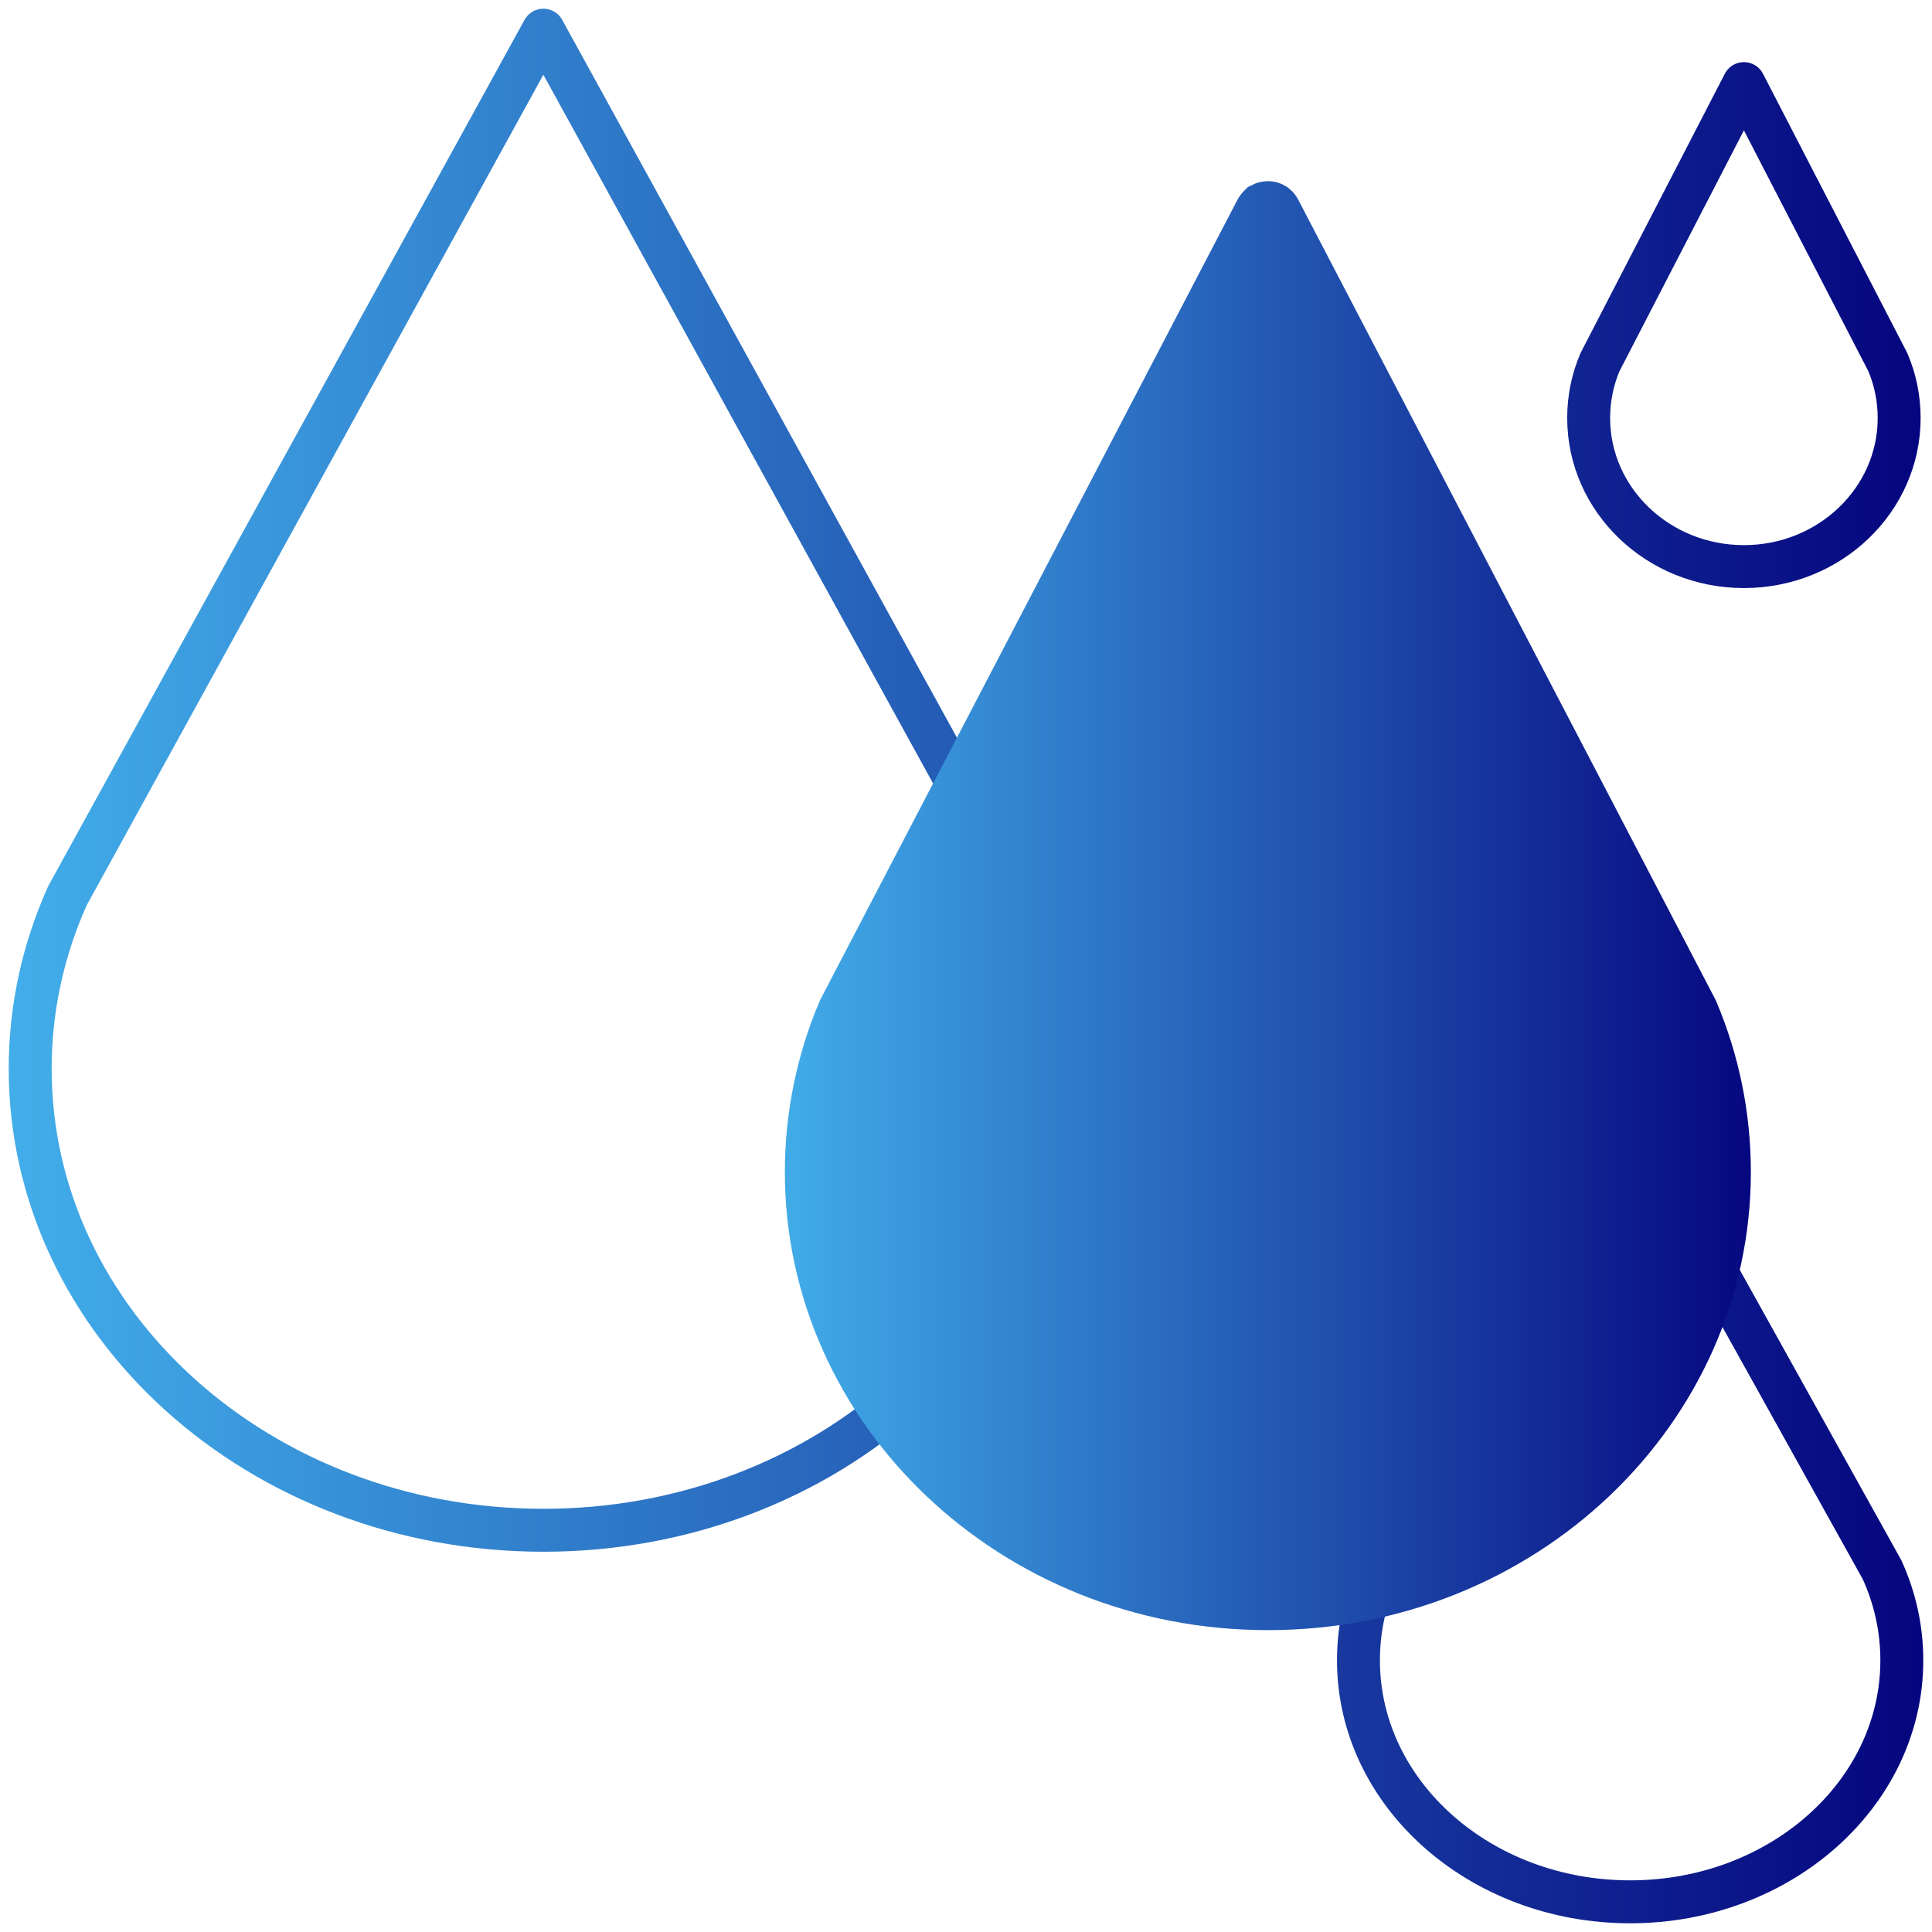
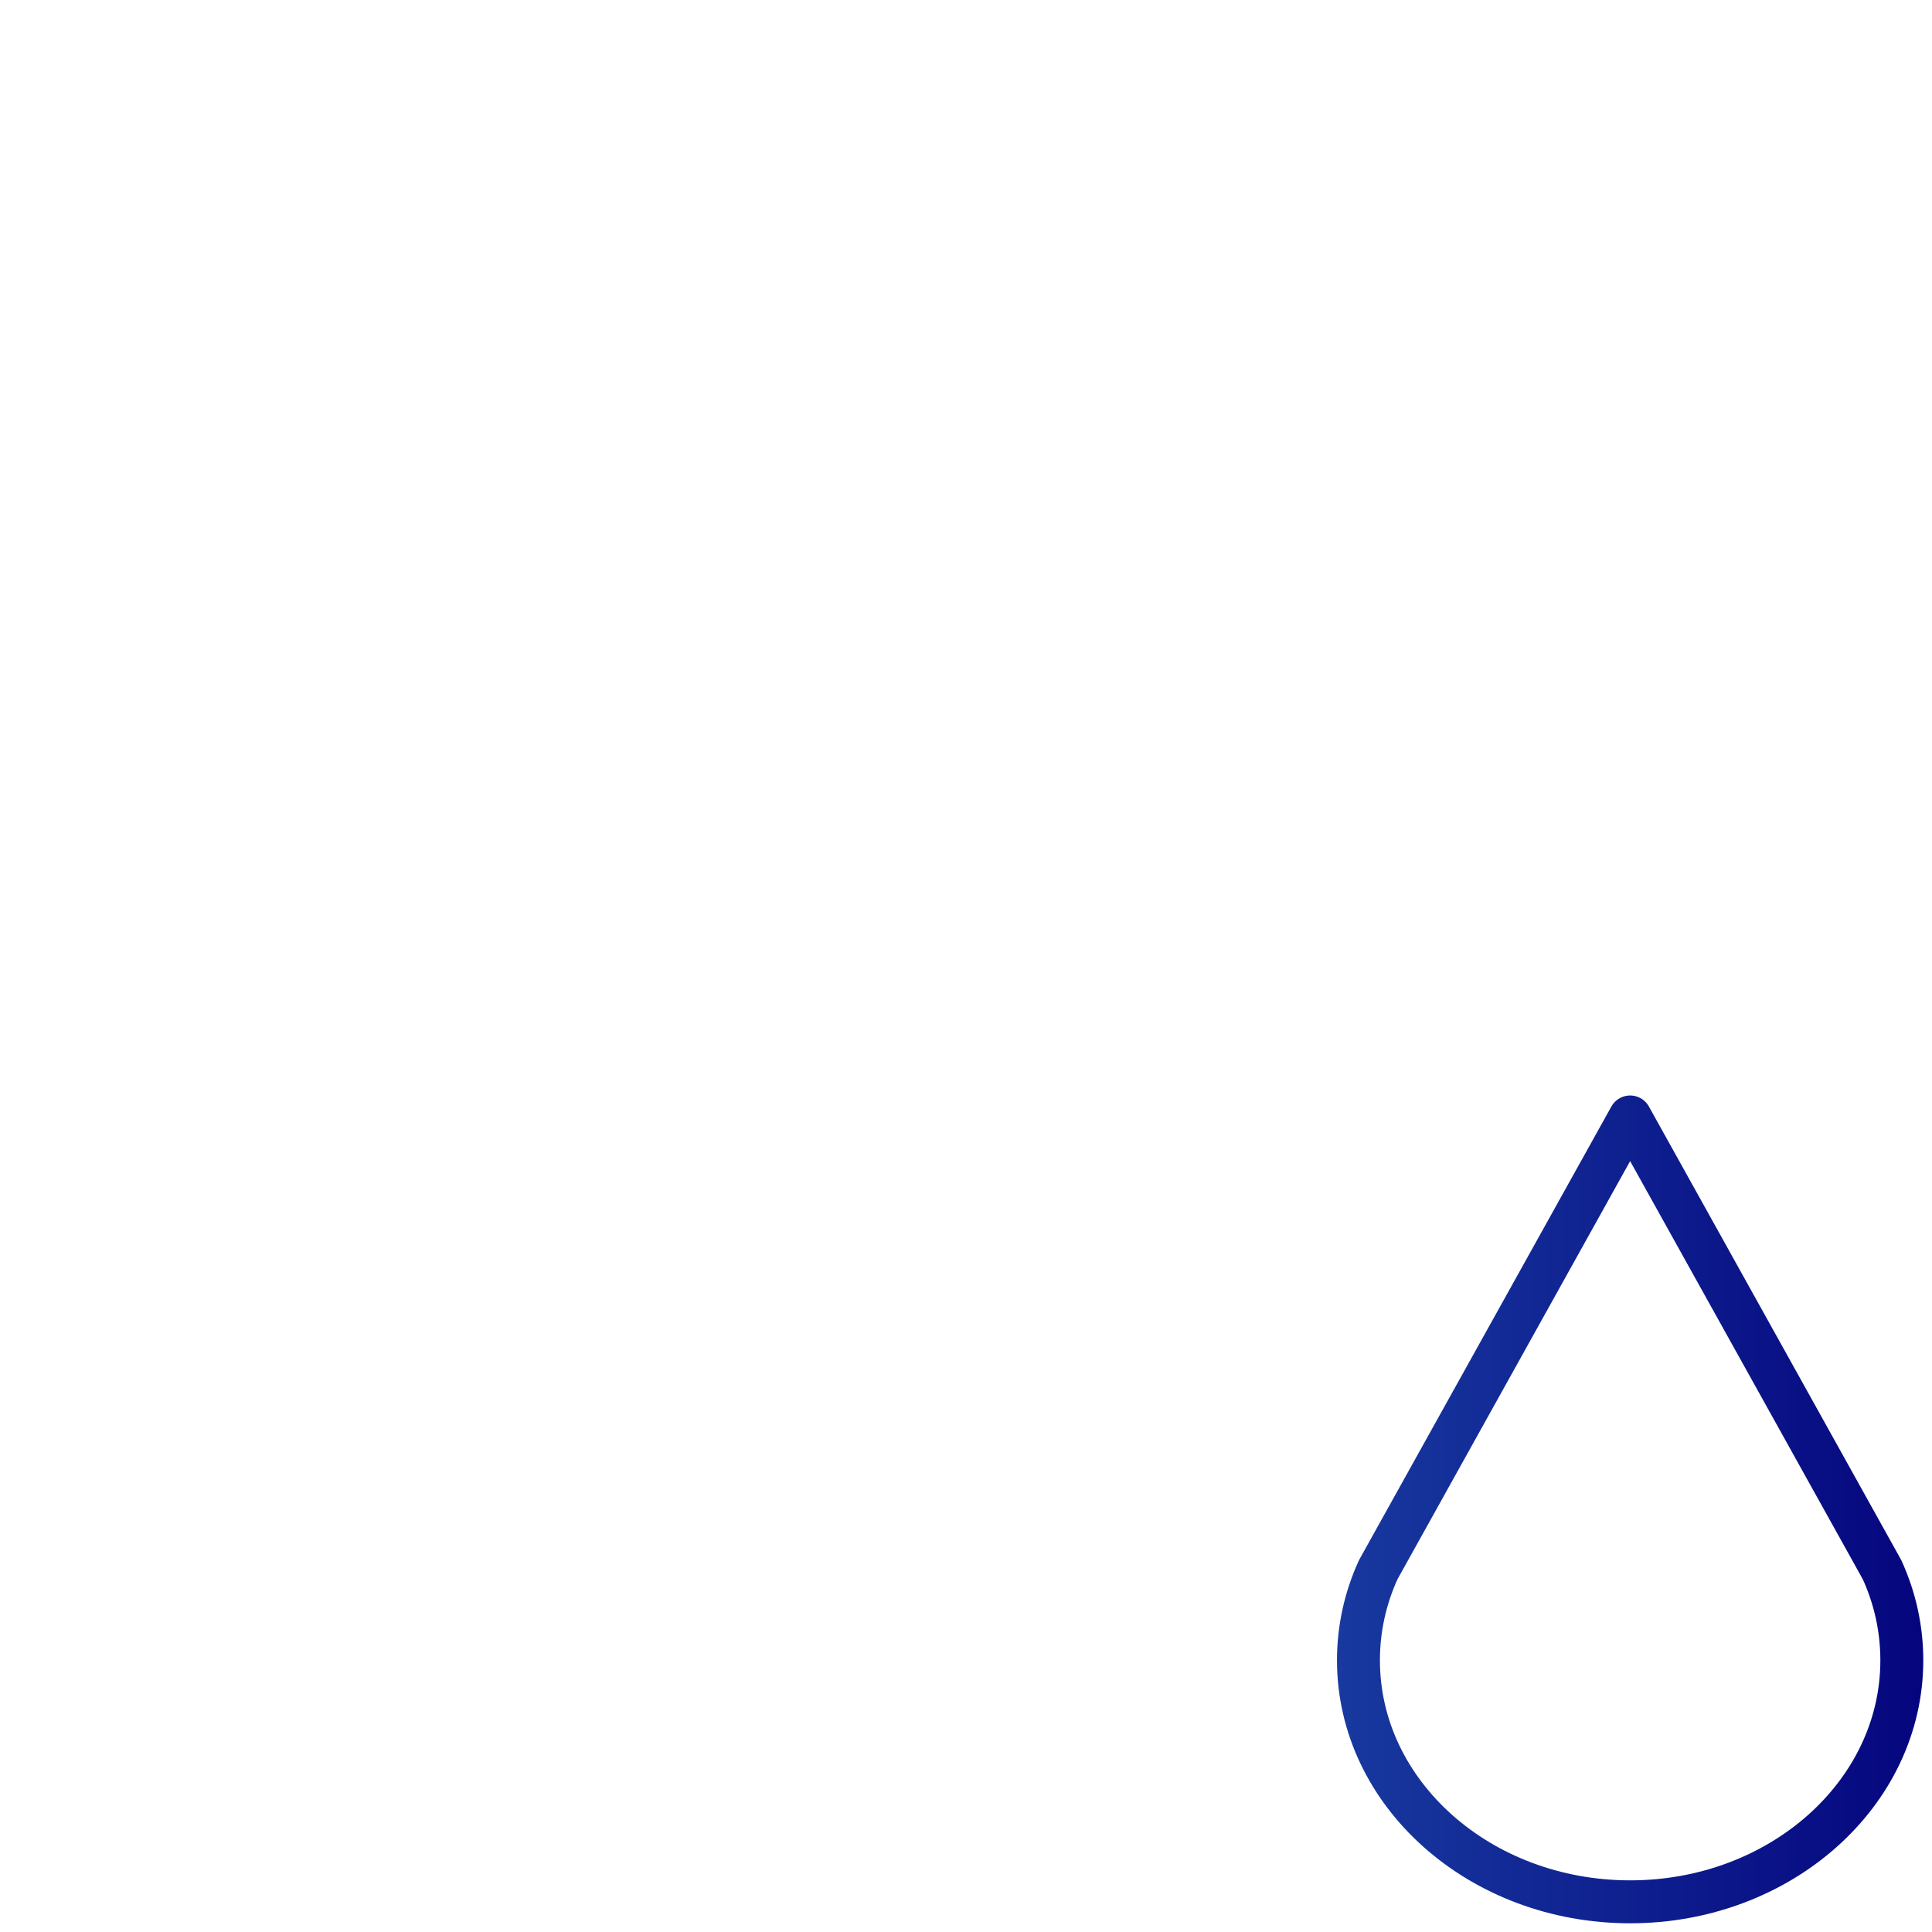
<svg xmlns="http://www.w3.org/2000/svg" width="45" height="45" viewBox="0 0 45 45" fill="none">
-   <path d="M12.656 35.643C19.258 35.643 24.609 30.83 24.609 24.892C24.609 23.467 24.301 22.106 23.741 20.861L12.656 0.703L1.572 20.861C1.012 22.106 0.703 23.467 0.703 24.892C0.703 30.83 6.055 35.643 12.656 35.643Z" stroke="url(#paint0_linear)" stroke-linecap="round" stroke-linejoin="round" />
  <path d="M37.969 44.297C41.464 44.297 44.297 41.779 44.297 38.672C44.297 37.926 44.134 37.214 43.837 36.563L37.969 26.016L32.101 36.563C31.804 37.214 31.641 37.926 31.641 38.672C31.641 41.779 34.474 44.297 37.969 44.297Z" stroke="url(#paint1_linear)" stroke-linecap="round" stroke-linejoin="round" />
-   <path d="M40.619 13.197C42.616 13.197 44.235 11.647 44.235 9.735C44.235 9.276 44.142 8.838 43.972 8.437L40.619 1.947L37.266 8.437C37.096 8.838 37.003 9.276 37.003 9.735C37.003 11.647 38.622 13.197 40.619 13.197Z" stroke="url(#paint2_linear)" stroke-linecap="round" stroke-linejoin="round" />
-   <path d="M40.026 27.3C40.026 32.738 35.366 37.214 29.531 37.214C23.697 37.214 19.036 32.738 19.036 27.3C19.036 26 19.301 24.759 19.782 23.622L29.492 5.003C29.498 4.992 29.503 4.987 29.506 4.984C29.508 4.981 29.511 4.979 29.512 4.978C29.516 4.976 29.523 4.974 29.531 4.974C29.54 4.974 29.546 4.976 29.55 4.978C29.552 4.979 29.554 4.981 29.557 4.984C29.56 4.987 29.565 4.992 29.57 5.003L39.281 23.622C39.762 24.759 40.026 26 40.026 27.3Z" fill="url(#paint3_linear)" stroke="url(#paint4_linear)" stroke-width="1.51" />
  <defs>
    <linearGradient id="paint0_linear" x1="0.08" y1="22.501" x2="44.92" y2="22.501" gradientUnits="userSpaceOnUse">
      <stop stop-color="#42AEEA" />
      <stop offset="1" stop-color="#05057E" />
    </linearGradient>
    <linearGradient id="paint1_linear" x1="0.08" y1="22.501" x2="44.92" y2="22.501" gradientUnits="userSpaceOnUse">
      <stop stop-color="#42AEEA" />
      <stop offset="1" stop-color="#05057E" />
    </linearGradient>
    <linearGradient id="paint2_linear" x1="0.08" y1="22.501" x2="44.92" y2="22.501" gradientUnits="userSpaceOnUse">
      <stop stop-color="#42AEEA" />
      <stop offset="1" stop-color="#05057E" />
    </linearGradient>
    <linearGradient id="paint3_linear" x1="17.96" y1="21.094" x2="41.103" y2="21.094" gradientUnits="userSpaceOnUse">
      <stop stop-color="#42AEEA" />
      <stop offset="1" stop-color="#05057E" />
    </linearGradient>
    <linearGradient id="paint4_linear" x1="17.96" y1="21.094" x2="41.103" y2="21.094" gradientUnits="userSpaceOnUse">
      <stop stop-color="#42AEEA" />
      <stop offset="1" stop-color="#05057E" />
    </linearGradient>
  </defs>
</svg>